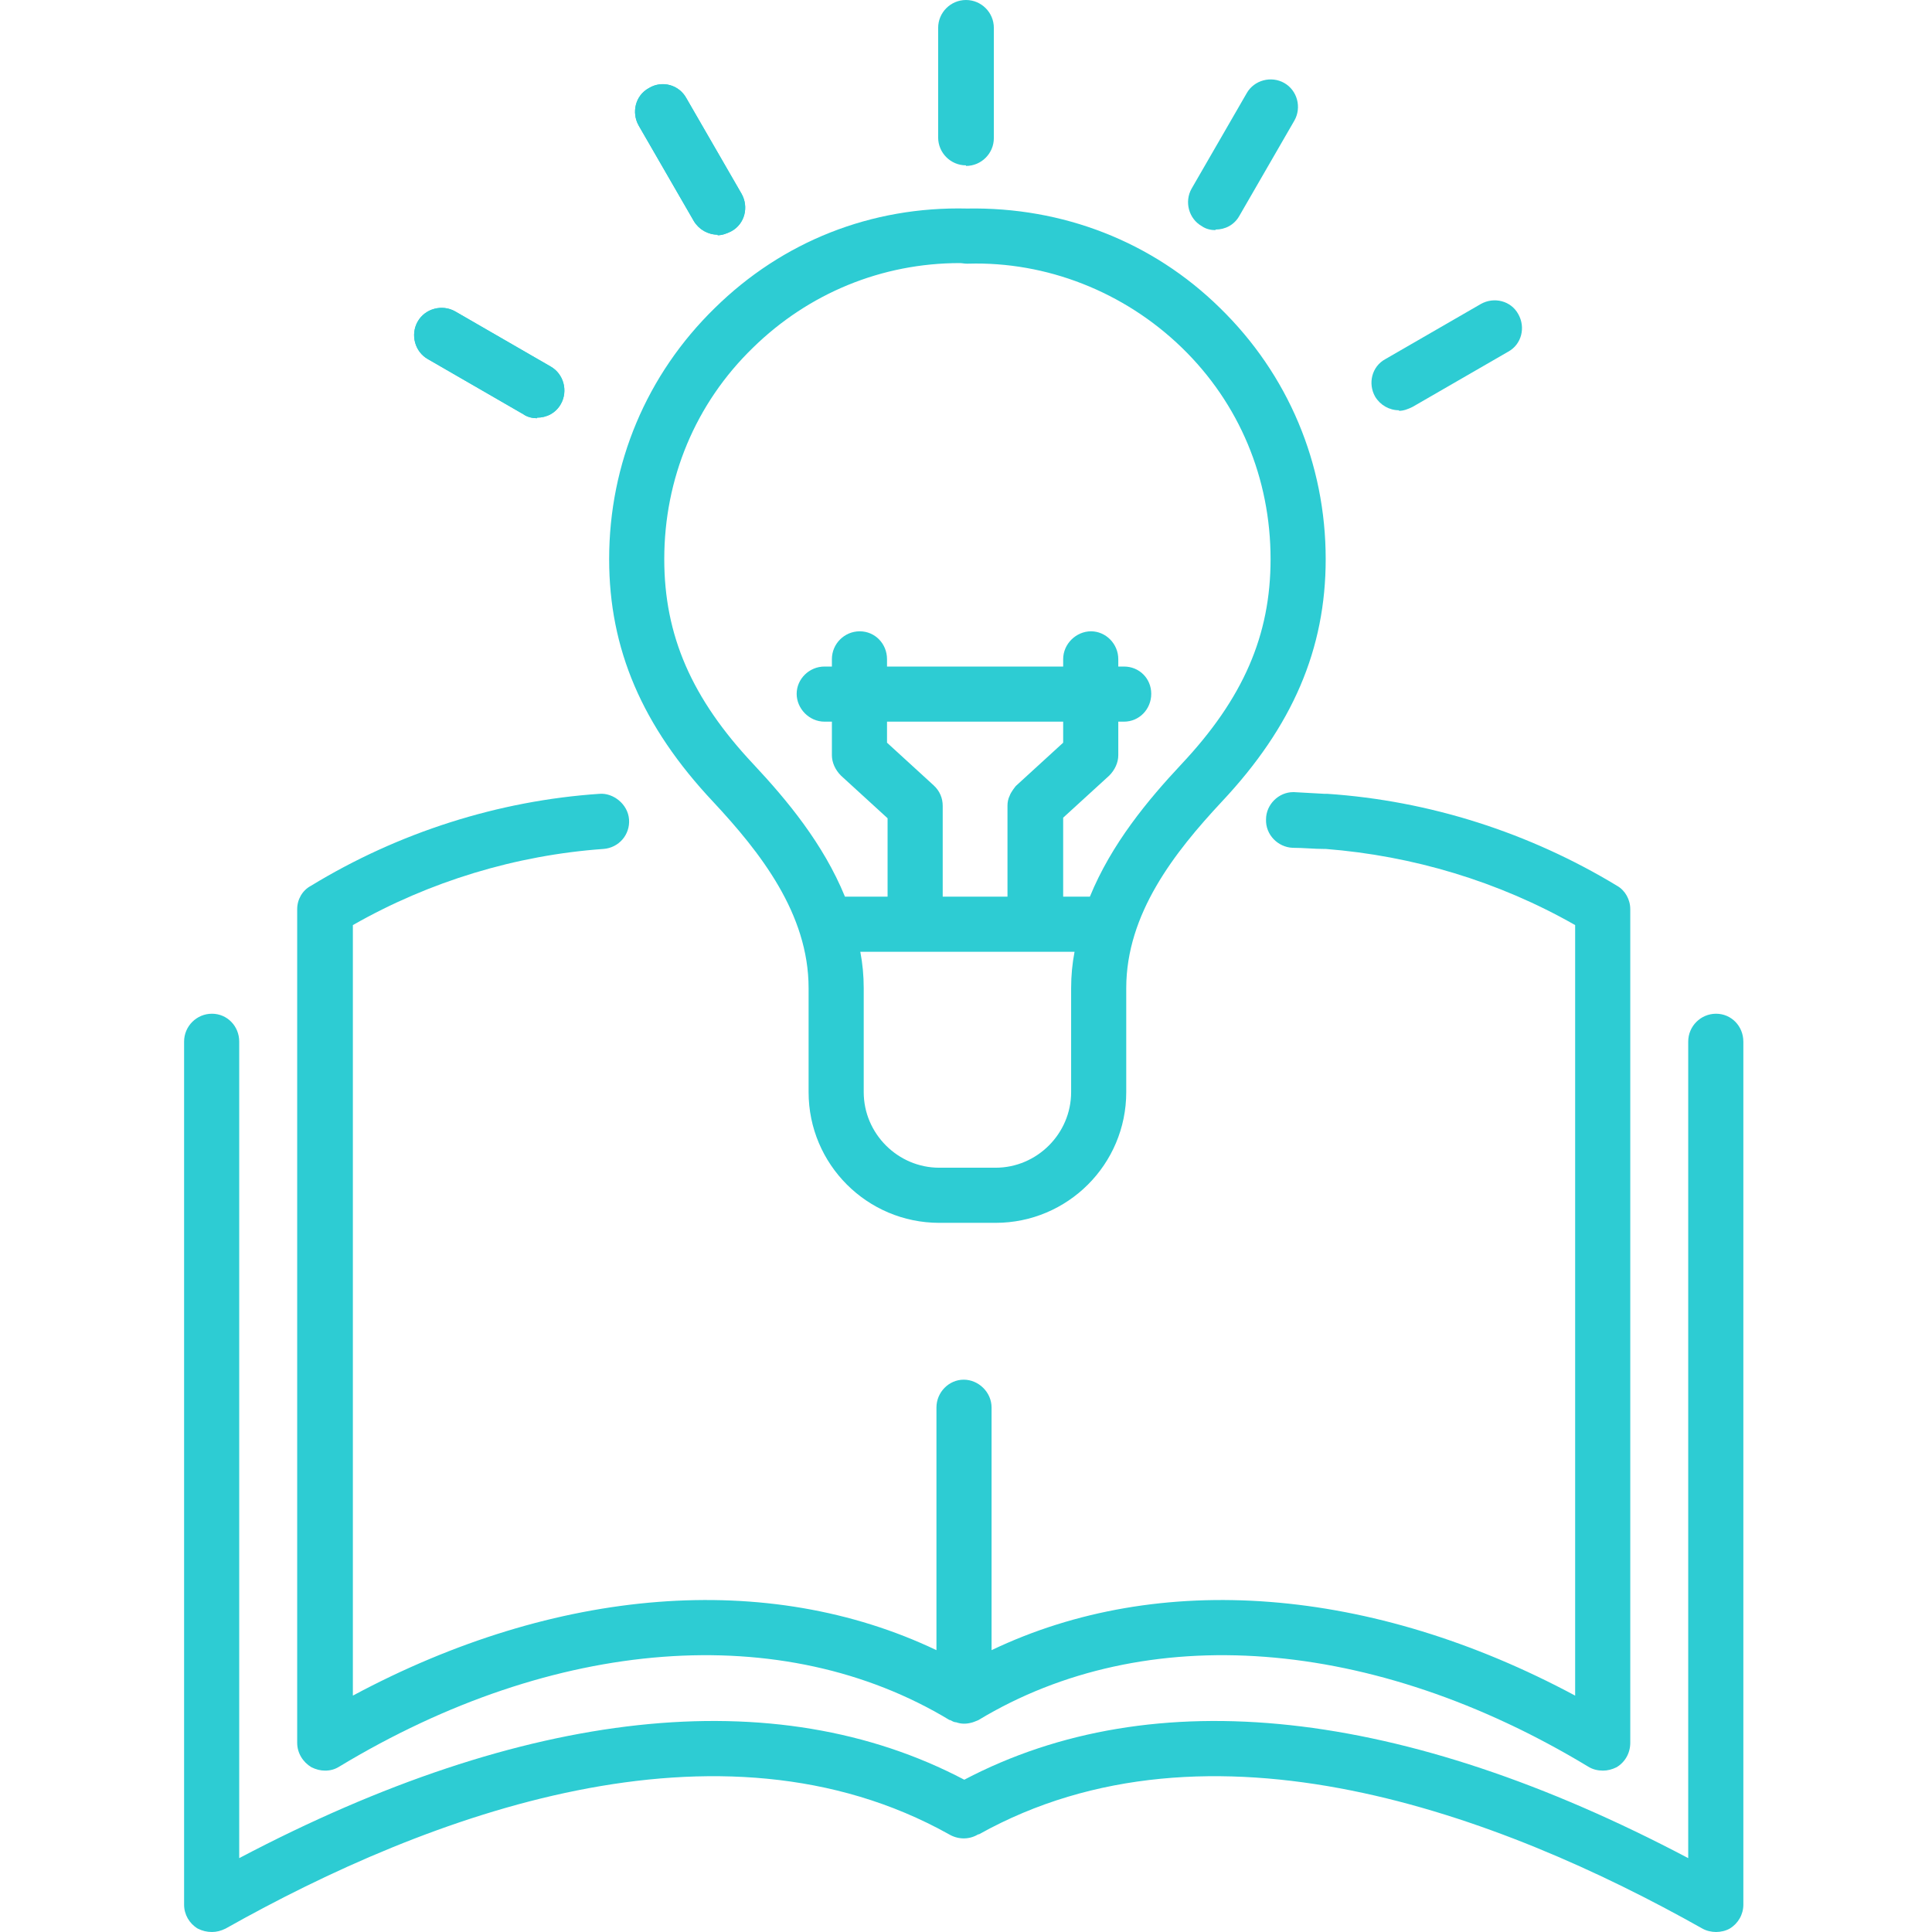
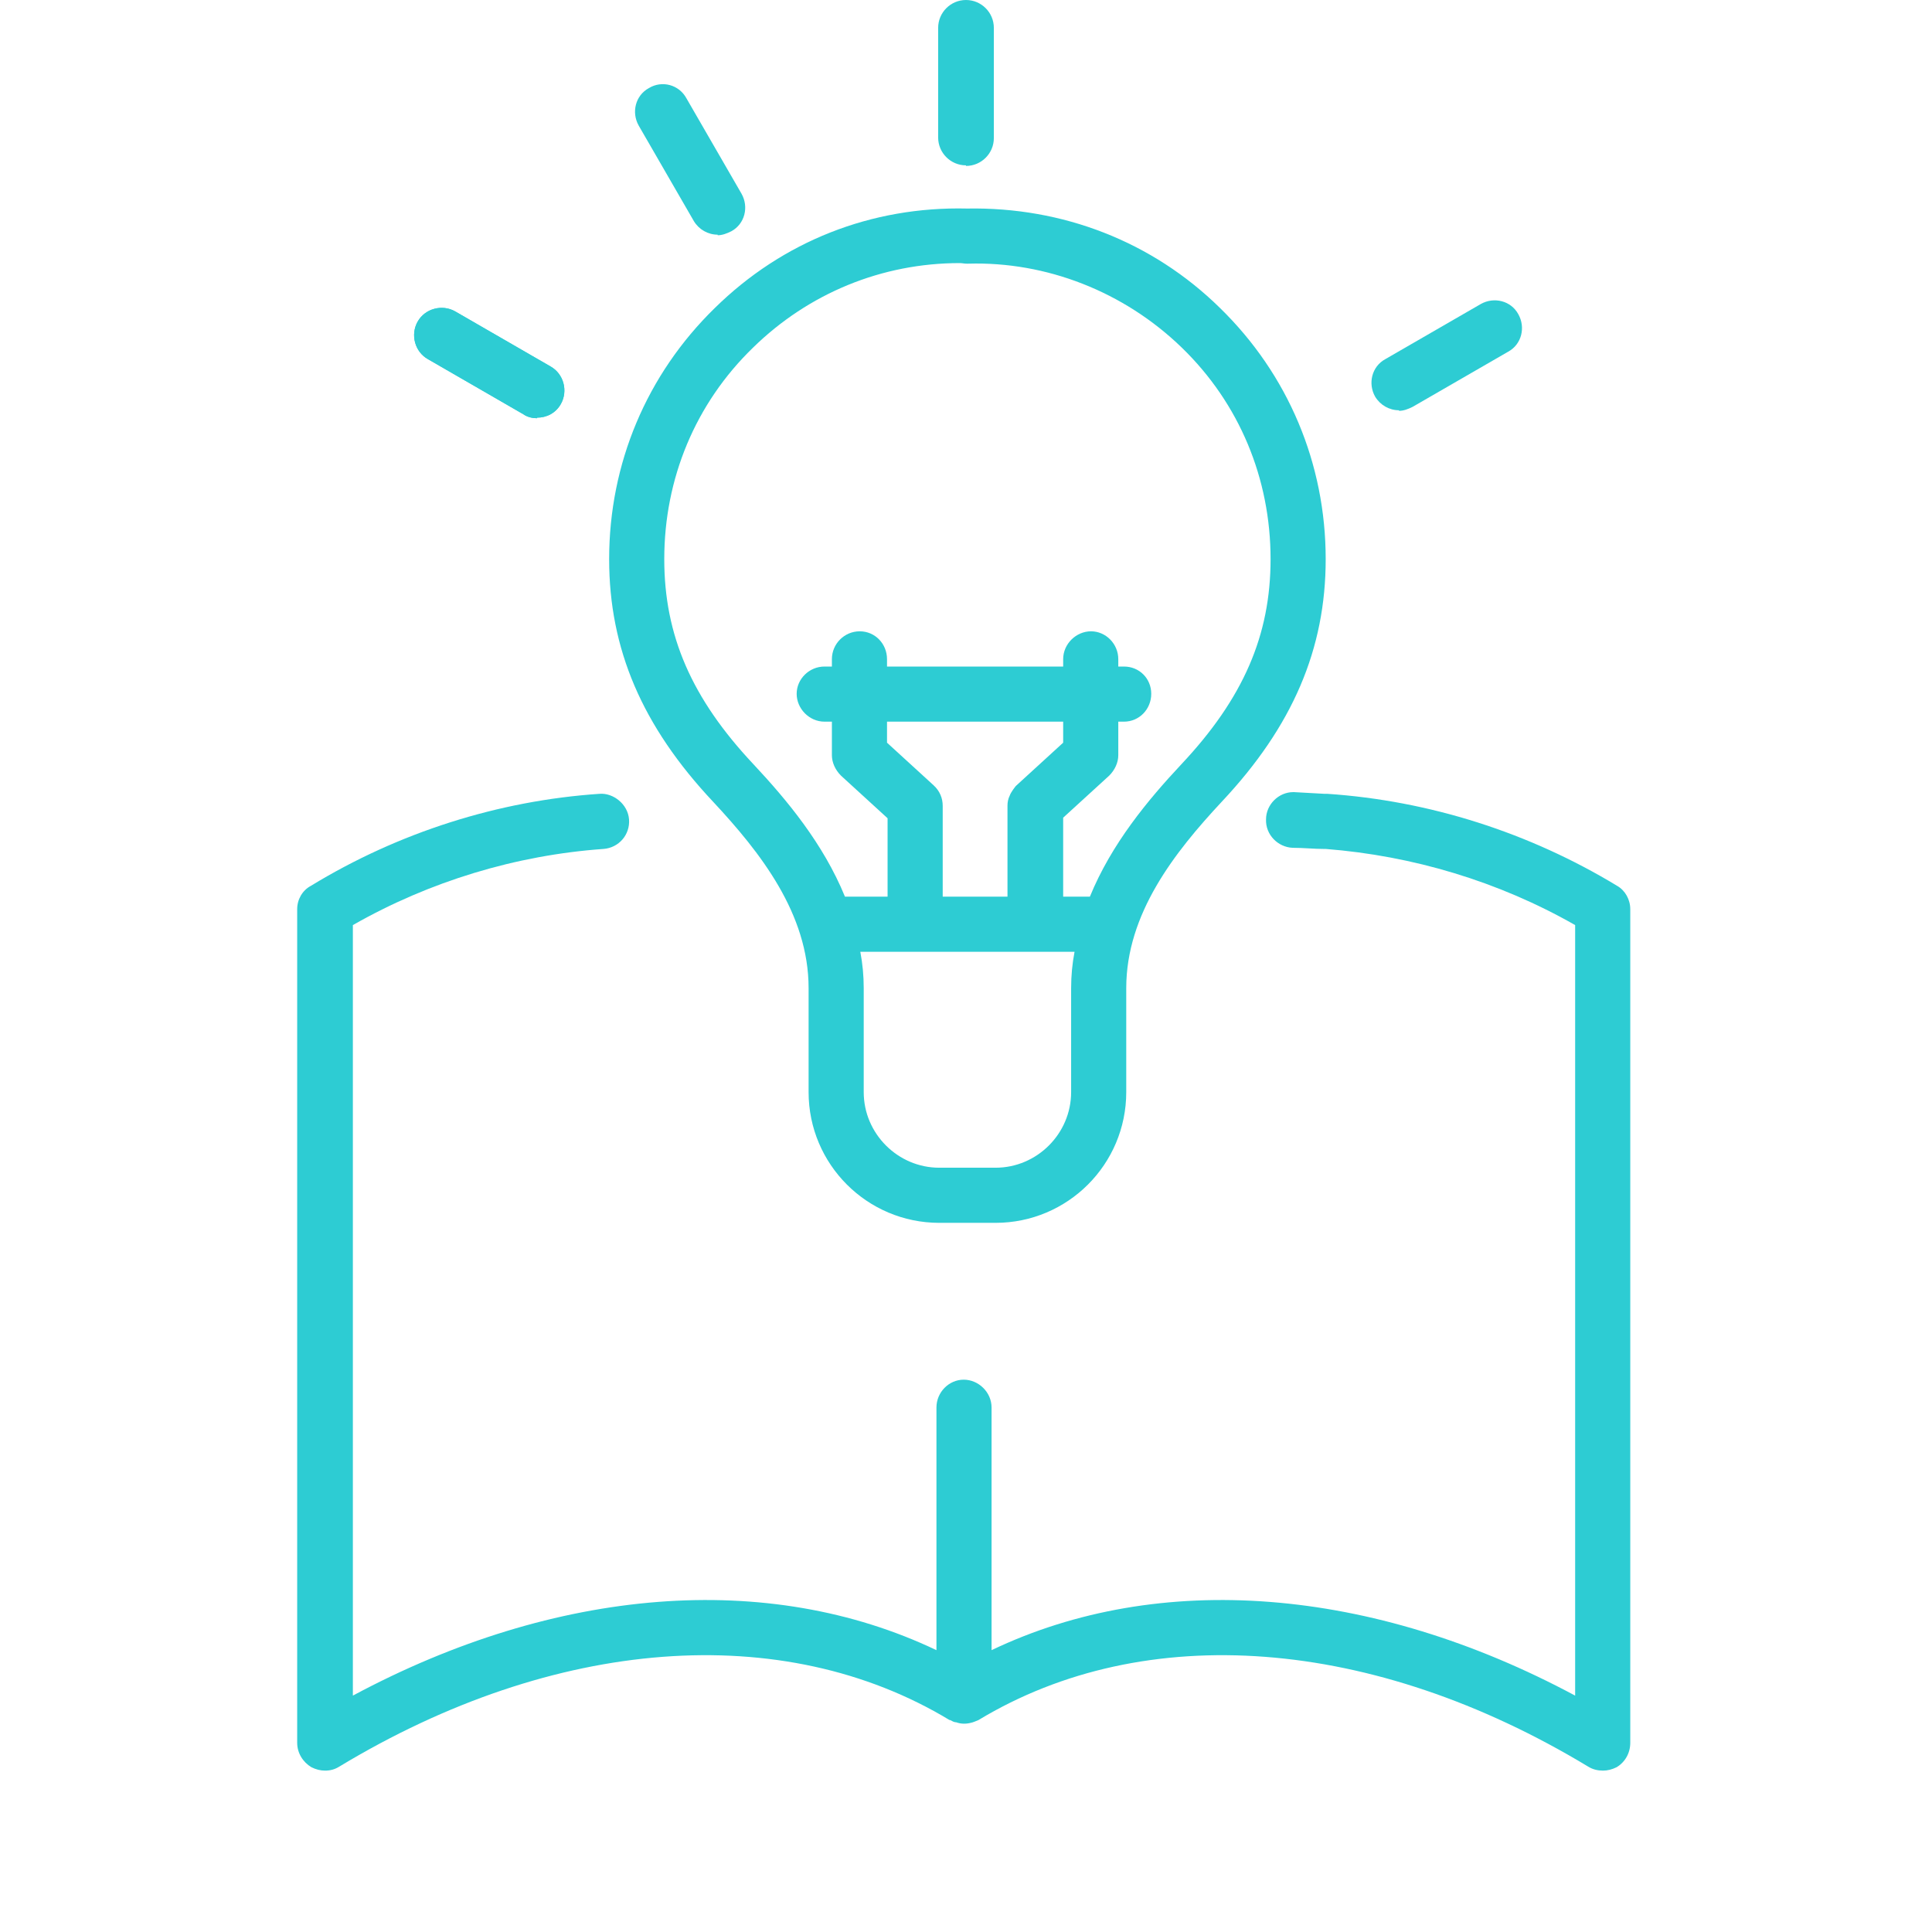
<svg xmlns="http://www.w3.org/2000/svg" id="Layer_1" viewBox="0 0 34 34">
  <defs>
    <style>
      .cls-1 {
        fill: #2dccd3;
        stroke-width: 0px;
      }
    </style>
  </defs>
  <path class="cls-1" d="M28.69,16v14.67c0,.18-.09.34-.24.43-.08.04-.16.06-.24.06-.09,0-.18-.02-.26-.07-3.79-2.29-7.8-2.59-10.73-.82-.05.02-.09.04-.14.05-.08.02-.17.02-.25-.01-.04,0-.07-.02-.11-.04h-.01c-2.93-1.77-6.95-1.47-10.74.82-.08.05-.16.07-.25.07-.08,0-.16-.02-.24-.06-.15-.09-.25-.25-.25-.43v-14.67c0-.17.09-.33.24-.41,1.54-.94,3.3-1.5,5.08-1.62.24-.02.5.18.52.45.02.27-.18.5-.45.52-1.54.11-3.06.57-4.41,1.34v13.56c3.58-1.92,7.31-2.21,10.27-.8v-4.27c0-.27.22-.49.48-.49s.49.22.49.49v4.27c2.95-1.41,6.69-1.12,10.27.8v-13.56c-1.35-.77-2.86-1.22-4.39-1.34h-.03c-.18,0-.36-.02-.55-.02-.26-.01-.48-.23-.47-.5,0-.26.22-.48.48-.48h.01c.18.01.37.02.54.03h.05c1.79.12,3.55.68,5.1,1.62.14.08.23.24.23.41Z" />
-   <path class="cls-1" d="M30.68,18.33v15.19c0,.17-.09.33-.24.42-.07.04-.16.06-.24.06s-.17-.02-.24-.06c-3.57-2.01-8.68-3.92-12.73-1.66,0,0-.02,0-.03.01-.16.09-.35.08-.5-.01-4.05-2.26-9.16-.35-12.73,1.66-.08.04-.16.06-.24.06-.09,0-.17-.02-.25-.06-.15-.09-.24-.25-.24-.42v-15.19c0-.27.22-.49.49-.49s.48.22.48.49v14.37c5.03-2.65,9.43-3.13,12.76-1.38,3.33-1.75,7.72-1.27,12.74,1.38v-14.37c0-.27.22-.49.49-.49s.48.22.48.49Z" />
  <path class="cls-1" d="M21.47,5.42c-1.19-1.17-2.77-1.78-4.45-1.75-1.69-.04-3.25.58-4.44,1.75-1.2,1.17-1.86,2.74-1.86,4.42,0,1.58.58,2.94,1.83,4.27.83.89,1.68,1.97,1.68,3.28v1.83c0,1.27,1.03,2.3,2.3,2.3h.99c1.27,0,2.3-1.03,2.3-2.3v-1.83c0-1.31.85-2.39,1.68-3.28,1.25-1.33,1.83-2.69,1.83-4.27,0-1.68-.66-3.25-1.86-4.42ZM18.85,17.39v1.83c0,.73-.6,1.33-1.33,1.33h-.99c-.73,0-1.33-.6-1.33-1.33v-1.83c0-.22-.02-.43-.06-.64h3.77c-.04.21-.06.42-.06.64ZM15.61,12.7h3.1v.37l-.82.75-.02.02s-.08.1-.1.16c-.03.06-.04.12-.04.18v1.6h-1.14v-1.6c0-.13-.05-.26-.16-.36l-.82-.75v-.37ZM20.79,13.45c-.59.63-1.23,1.4-1.61,2.33h-.47v-1.39l.81-.74c.1-.1.16-.23.16-.36v-.59h.1c.27,0,.48-.22.48-.49s-.21-.48-.48-.48h-.1v-.13c0-.27-.22-.49-.48-.49s-.49.22-.49.49v.13h-3.1v-.13c0-.27-.21-.49-.48-.49s-.49.22-.49.49v.13h-.13c-.27,0-.49.22-.49.48s.22.49.49.49h.13v.59c0,.13.06.26.16.36l.82.75v1.38h-.75c-.38-.93-1.02-1.7-1.61-2.33-1.09-1.16-1.57-2.27-1.57-3.61,0-1.42.55-2.74,1.56-3.72.98-.96,2.27-1.49,3.64-1.49.04,0,.08.01.12.01h.03c1.37-.04,2.74.49,3.76,1.48,1.01.98,1.56,2.3,1.56,3.72,0,1.34-.48,2.45-1.57,3.61Z" />
  <path class="cls-1" d="M17,2.91c-.27,0-.49-.22-.49-.49V.49C16.51.22,16.73,0,17,0s.49.22.49.49v1.94c0,.27-.22.49-.49.49Z" />
-   <path class="cls-1" d="M12.63,4.13c-.17,0-.33-.09-.42-.24l-.97-1.68c-.13-.23-.06-.53.18-.66.23-.14.53-.06.66.18l.97,1.68c.13.23.06.53-.18.66-.08.04-.16.07-.24.07Z" />
  <path class="cls-1" d="M12.63,4.13c-.17,0-.33-.09-.42-.24l-.97-1.68c-.13-.23-.06-.53.18-.66.23-.14.53-.06.66.18l.97,1.68c.13.23.06.53-.18.66-.08.04-.16.07-.24.07Z" />
  <path class="cls-1" d="M9.45,7.36c-.08,0-.17-.02-.24-.07l-1.68-.97c-.23-.13-.31-.43-.18-.66.13-.23.43-.31.66-.18l1.68.97c.23.13.31.43.18.66-.09.16-.25.24-.42.24Z" />
  <path class="cls-1" d="M9.45,7.36c-.08,0-.17-.02-.24-.07l-1.68-.97c-.23-.13-.31-.43-.18-.66.13-.23.43-.31.66-.18l1.68.97c.23.13.31.43.18.66-.09.16-.25.24-.42.24Z" />
  <path class="cls-1" d="M24.62,7.22c-.17,0-.33-.09-.42-.24-.13-.23-.06-.53.18-.66l1.68-.97c.23-.13.53-.06.66.18.13.23.06.53-.18.66l-1.68.97c-.08.04-.16.07-.24.07Z" />
-   <path class="cls-1" d="M21.39,4.05c-.08,0-.17-.02-.24-.07-.23-.13-.31-.43-.18-.66l.97-1.68c.13-.23.43-.31.66-.18s.31.43.18.66l-.97,1.68c-.09.16-.25.24-.42.24Z" />
</svg>